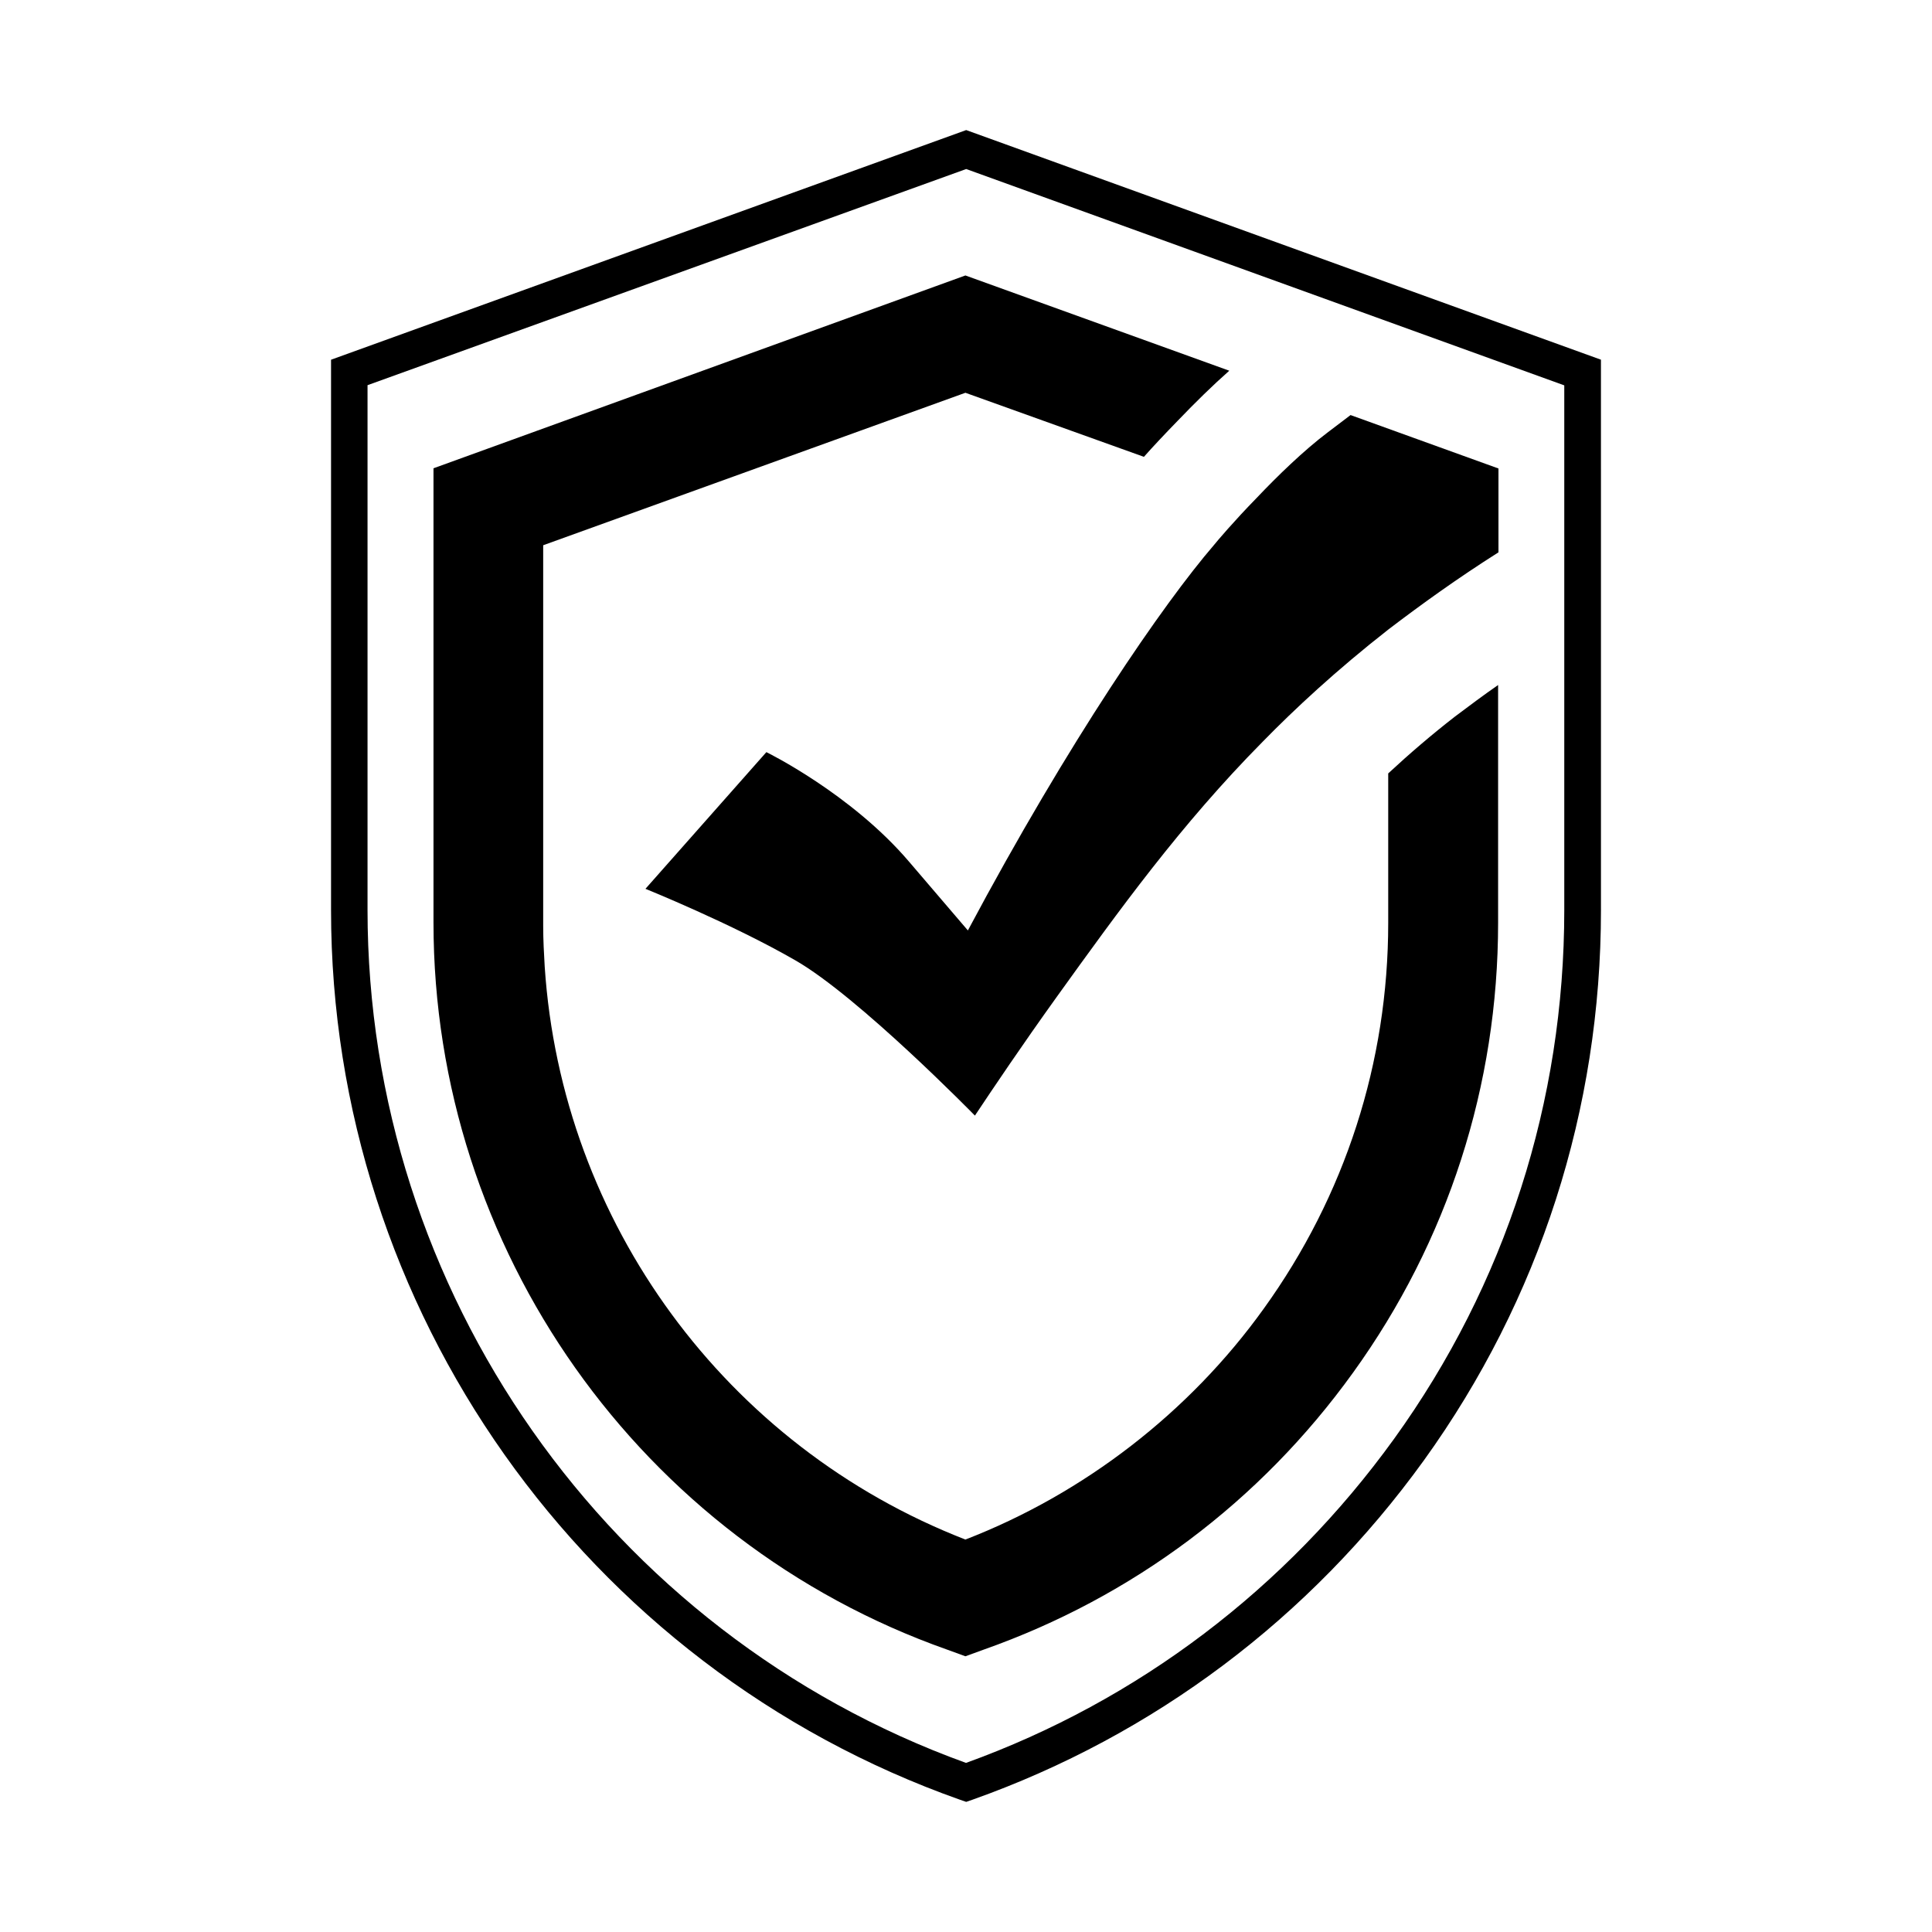
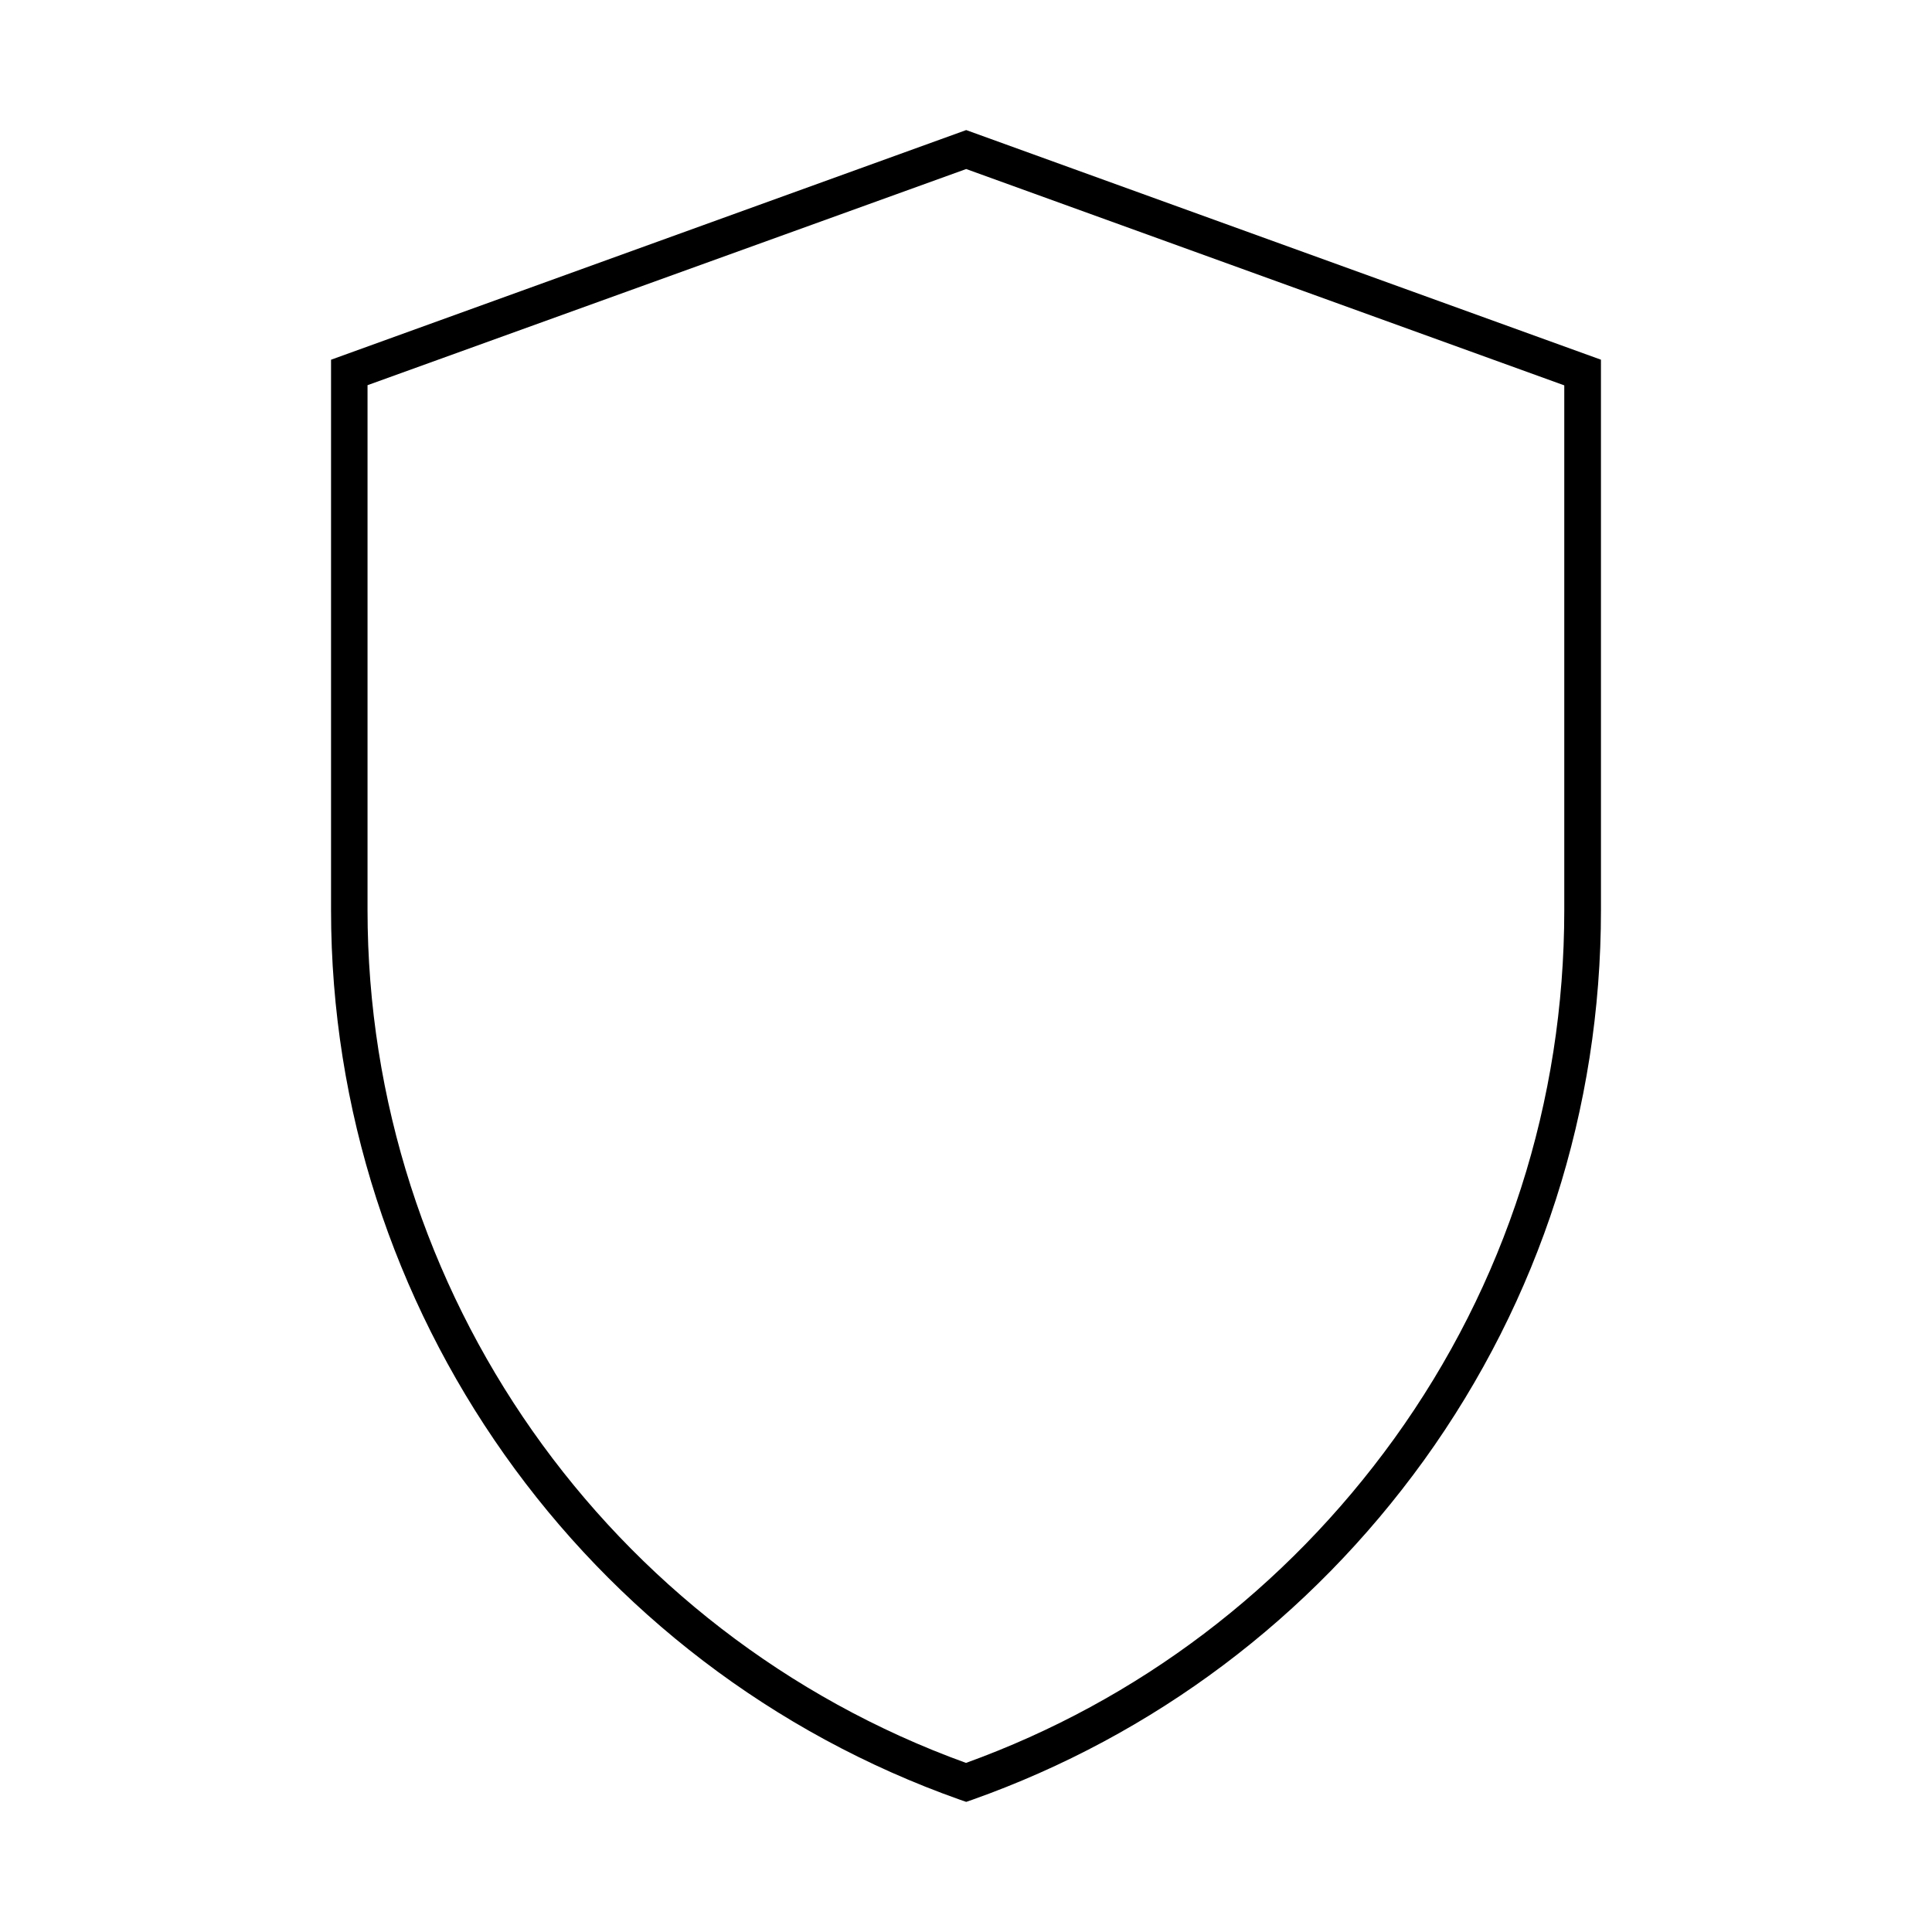
<svg xmlns="http://www.w3.org/2000/svg" fill="#000000" width="800px" height="800px" version="1.1" viewBox="144 144 512 512">
  <g>
-     <path d="m258.88 268.1v120.41c0 86.453 54.766 163.94 136.13 192.66l4.836 1.762 4.836-1.762c39.449-13.906 73.305-39.246 97.891-73.406 25.141-34.863 38.441-76.125 38.441-119.25v-62.977c-3.777 2.621-7.559 5.441-11.438 8.363-6.098 4.734-12.043 9.824-17.684 15.062v39.598c0 36.98-11.438 72.348-33 102.27-19.699 27.457-47.66 49.02-79.047 61.164-63.531-24.688-107.01-84.086-111.49-151.8-0.203-3.477-0.402-7.106-0.402-10.68v-101.02l111.89-40.406 47.309 16.977c2.316-2.621 5.441-5.945 8.918-9.523 4.734-4.938 9.32-9.422 13.703-13.301l-69.93-25.242z" />
-     <path d="m400.5 390.58-15.516-18.137c-15.418-18.137-37.887-29.121-37.887-29.121l-32.043 36.223s22.824 9.219 39.699 18.941c16.777 9.621 47.609 41.16 47.609 41.16 5.039-7.559 12.344-18.438 21.562-31.285 16.625-23.125 33-45.848 54.664-67.762 8.465-8.664 19.496-18.941 33.402-29.824 8.664-6.602 18.238-13.504 29.121-20.402v-22.219l-22.32-8.062-16.879-6.098-6.047 4.586c-6.398 4.836-13.301 11.539-18.844 17.383-6.047 6.195-10.48 11.438-11.285 12.445-13.398 15.566-38.336 51.688-65.238 102.17z" />
    <path d="m400.05 178.47-168.32 60.859v145.85c0 105.75 67.008 200.52 166.71 235.78l1.613 0.555 1.613-0.555c48.109-17.074 89.523-48.16 119.7-89.977 30.684-42.621 46.906-93.055 46.906-145.8l-0.004-145.86zm158.5 206.71c0 50.684-15.566 99.148-45.09 140.11-28.668 39.699-67.863 69.426-113.46 85.898-94.918-34.359-158.6-124.95-158.6-226.06v-139.05l158.65-57.285 158.5 57.332z" />
  </g>
</svg>